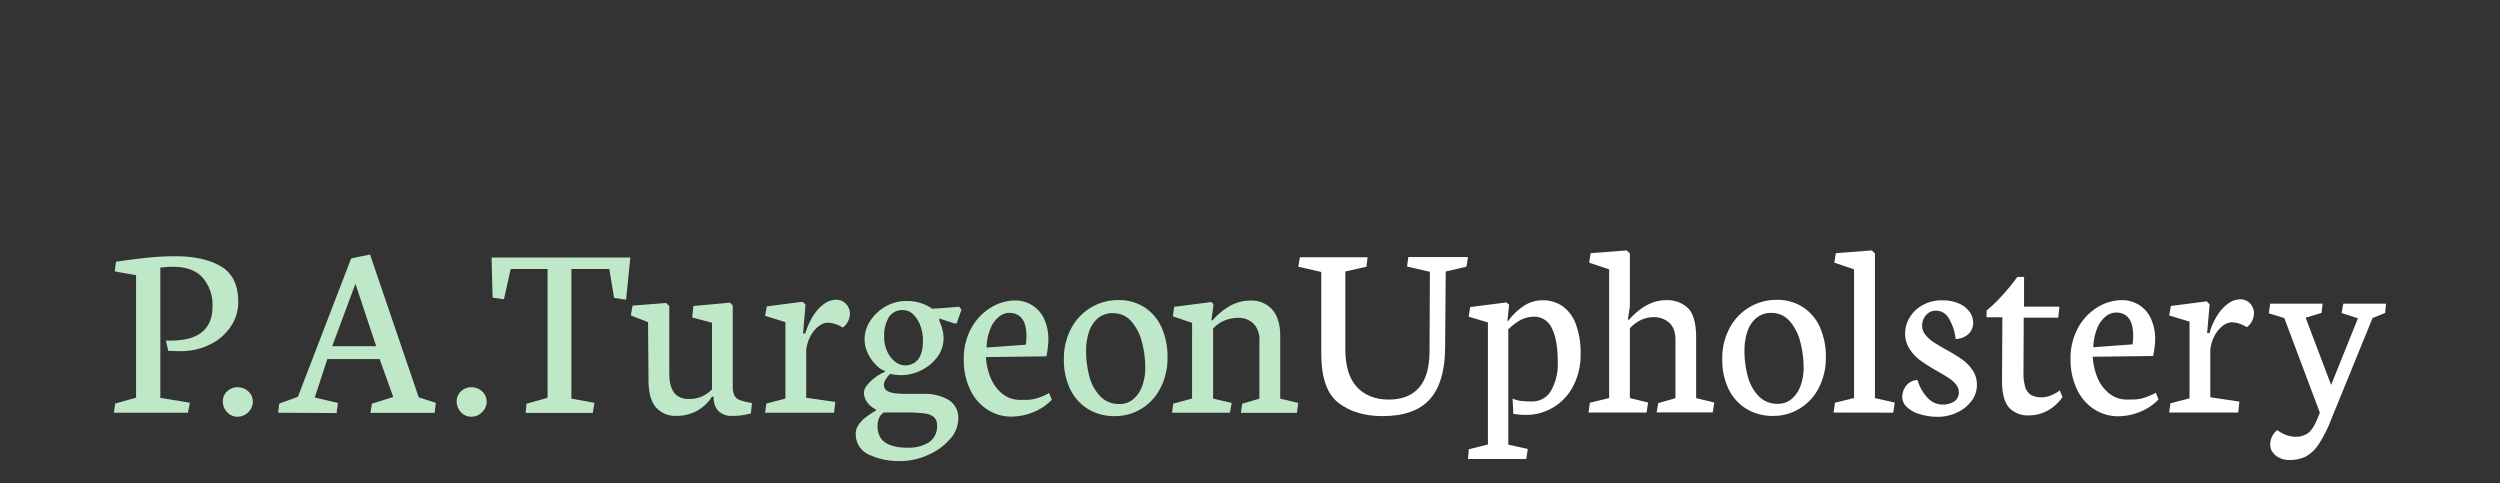
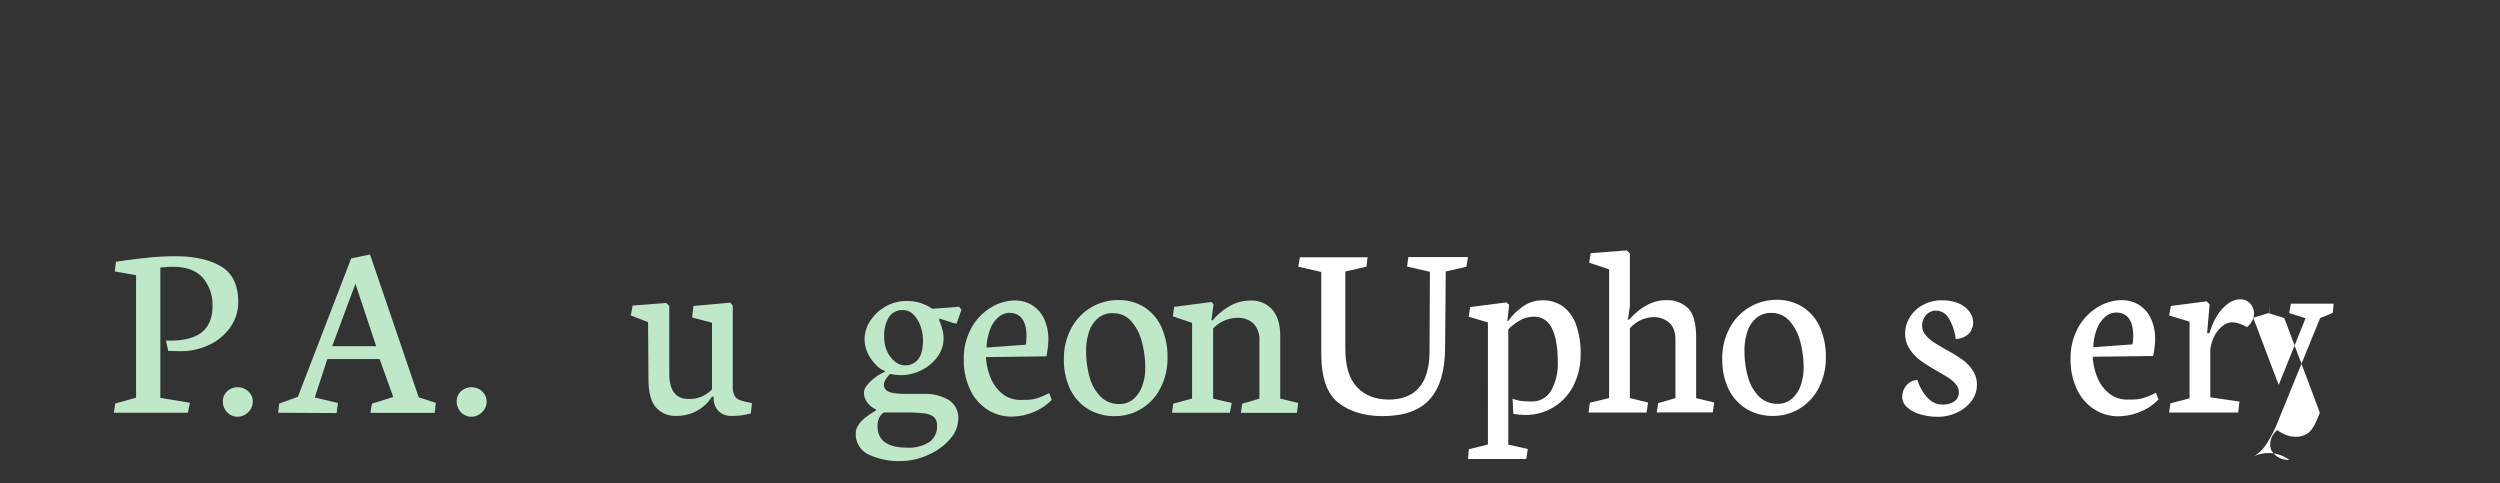
<svg xmlns="http://www.w3.org/2000/svg" viewBox="0 0 745 144">
  <rect x="0" y="0" width="745" height="144" fill="#333333" stroke="none" />
  <title>sticky-logo</title>
  <g id="Layer_3" data-name="Layer 3">
    <g>
      <g>
        <path d="M56,123H33.93l.41-2.75,6.21-1.75V82l-6.36-1.12L34.56,78q5-.75,9.27-1.19a79.82,79.82,0,0,1,8.44-.45q8.41,0,13.54,3T71,89.85a13.1,13.1,0,0,1-2.36,7.66,15.8,15.8,0,0,1-6.31,5.26,19.38,19.38,0,0,1-8.48,1.88c-.67,0-1.55,0-2.64-.07l-1.08,0-.67-3.09,2,0q6-.14,8.93-2.69t2.94-7.54a12.36,12.36,0,0,0-2.89-8.46q-2.88-3.28-8.87-3.29c-.62,0-1.35,0-2.18.09l-1.61.13v38.84l8.81,1.45Z" style="fill: #bfe8c9" />
        <path d="M70.8,124.18a4.13,4.13,0,0,1-3.11-1.34,4.52,4.52,0,0,1-1.28-3.23,3.93,3.93,0,0,1,1.3-3,4.42,4.42,0,0,1,3.09-1.21,4.54,4.54,0,0,1,3.2,1.25,4,4,0,0,1,1.34,3,4.28,4.28,0,0,1-.62,2.25,4.71,4.71,0,0,1-1.65,1.64A4.39,4.39,0,0,1,70.8,124.18Z" style="fill: #bfe8c9" />
        <path d="M82.89,123l.33-2.75,5.55-2L104.65,77l5.62-1.15,14.51,42.56,5.09,1.63-.33,3H110.38l.45-2.75,6.36-2L113.13,107H97.55l-3.76,11.46,6.92,1.63-.41,3ZM99,103.16h13.1l-6.18-18.6Z" style="fill: #bfe8c9" />
        <path d="M140.48,124.18a4.13,4.13,0,0,1-3.11-1.34,4.52,4.52,0,0,1-1.28-3.23,3.93,3.93,0,0,1,1.3-3,4.42,4.42,0,0,1,3.09-1.21,4.54,4.54,0,0,1,3.2,1.25,4,4,0,0,1,1.34,3,4.28,4.28,0,0,1-.62,2.25,4.71,4.71,0,0,1-1.65,1.64A4.39,4.39,0,0,1,140.48,124.18Z" style="fill: #bfe8c9" />
-         <path d="M146.5,76.75h41.34l-1.27,12.57L183,88.77l-1.42-8.6H170.28v38.62l6.88,1.26-.52,3h-20l.26-2.75,6.28-1.75V80.17h-11l-2,9-3.39-.48Z" style="fill: #bfe8c9" />
        <path d="M193.12,96l-5.14-2,.53-2.94,10-.78.94.89v20.17q0,7.55,5.73,7.55a9.39,9.39,0,0,0,4-.75,9.64,9.64,0,0,0,3-2.12V96.17l-5.91-1.56.37-3.43,10.94-1,.78.89v24a6.14,6.14,0,0,0,.47,2.7,2.71,2.71,0,0,0,1.24,1.28,11.51,11.51,0,0,0,2.31.71l1.71.37-.34,3.09c-1.16.27-2.12.46-2.86.56a21.1,21.1,0,0,1-2.75.15,5.33,5.33,0,0,1-4.08-1.49,5.49,5.49,0,0,1-1.39-3.91v-.33h-.49a12.29,12.29,0,0,1-10.63,5.73,7.65,7.65,0,0,1-6.09-2.55q-2.21-2.55-2.21-8.24Z" style="fill: #bfe8c9" />
-         <path d="M248.55,123H228l.37-2.75,5.69-1.49V96L228,94.12l.51-2.82,10.68-1.38.86.89-.75,8.56H240a20.65,20.65,0,0,1,2.49-5.51,12.22,12.22,0,0,1,3.24-3.4,6.09,6.09,0,0,1,3.39-1.14,3.87,3.87,0,0,1,3,1.25,4.16,4.16,0,0,1,1.15,2.92,5.27,5.27,0,0,1-2.12,4.13,10.19,10.19,0,0,0-2.27-1.06,7.26,7.26,0,0,0-2.26-.39,4.44,4.44,0,0,0-2.46.91,8.6,8.6,0,0,0-2.44,2.74,11.78,11.78,0,0,0-1.47,4.46v14.25l8.67,1.26Z" style="fill: #bfe8c9" />
        <path d="M268.49,137.39a21.11,21.11,0,0,1-9.65-1.95,6.65,6.65,0,0,1-3.82-6.38q0-3.32,6-6.7V122a6.65,6.65,0,0,1-2.64-2.16,5.08,5.08,0,0,1-.93-2.94,3.71,3.71,0,0,1,1-2.18,12.42,12.42,0,0,1,2.42-2.29,13.13,13.13,0,0,1,2.85-1.63v-.26a6.4,6.4,0,0,1-2.5-1.62,12.53,12.53,0,0,1-2.51-3.44,9.66,9.66,0,0,1-1.06-4.39,9.86,9.86,0,0,1,1.79-5.62A13.1,13.1,0,0,1,264,91.28a12.18,12.18,0,0,1,6-1.58A13,13,0,0,1,277.79,92c1-.05,2.38-.14,4.17-.28s3.06-.24,3.83-.32l.74.86-1.45,4.13h-.59l-4.58-1.49v.63a19.1,19.1,0,0,1,.86,2.46,10.15,10.15,0,0,1,.41,2.72,9.29,9.29,0,0,1-1.92,5.76,13,13,0,0,1-4.84,3.93,13.35,13.35,0,0,1-5.82,1.39,13.91,13.91,0,0,1-1.93-.13c-.65-.09-1.12-.17-1.42-.24q-1.86,1.94-1.86,3.27a2.16,2.16,0,0,0,1.4,2q1.4.69,5.41.69h5.06a13.89,13.89,0,0,1,7.42,1.79,6.2,6.2,0,0,1,2.88,5.69,9.15,9.15,0,0,1-2.47,6,18,18,0,0,1-6.45,4.67A19.76,19.76,0,0,1,268.49,137.39Zm-5-14.47c0-.08-.19,0-.54.33a3.81,3.81,0,0,0-1,1.36,5.74,5.74,0,0,0-.43,2.44q0,6.36,8.93,6.36a11.4,11.4,0,0,0,6.38-1.6,5.64,5.64,0,0,0,2.4-5.06,3.18,3.18,0,0,0-.91-2.46,5.39,5.39,0,0,0-2.85-1.09,40.86,40.86,0,0,0-5.54-.28Zm5.58-30.51a4.69,4.69,0,0,0-4.19,2.12,10.66,10.66,0,0,0-1.39,5.88,10,10,0,0,0,.93,4.39,7.88,7.88,0,0,0,2.36,3,4.7,4.7,0,0,0,2.84,1.08,4.83,4.83,0,0,0,4-1.82c.95-1.21,1.43-3.09,1.43-5.62a12.79,12.79,0,0,0-.72-4.2,9.14,9.14,0,0,0-2.09-3.46A4.34,4.34,0,0,0,269.09,92.41Z" style="fill: #bfe8c9" />
        <path d="M301.23,124.15a13,13,0,0,1-6.83-2,14,14,0,0,1-5.19-5.82,20.25,20.25,0,0,1-2-9.26,18.56,18.56,0,0,1,2.25-9.3,16.15,16.15,0,0,1,5.79-6.1,13.86,13.86,0,0,1,7.25-2.13,9.62,9.62,0,0,1,5,1.36,9.47,9.47,0,0,1,3.59,4,14.4,14.4,0,0,1,1.32,6.45,21.23,21.23,0,0,1-.18,2.37c-.13,1-.26,1.83-.41,2.47l-18,.22a18.48,18.48,0,0,0,1.34,6.07,12,12,0,0,0,3.48,4.82,8.48,8.48,0,0,0,5.56,1.87c1.19,0,2.13,0,2.83-.09a11.09,11.09,0,0,0,2.42-.54,21.76,21.76,0,0,0,3.2-1.41l.78,2a15.69,15.69,0,0,1-5.41,3.66A17.51,17.51,0,0,1,301.23,124.15Zm-.52-30.92a5,5,0,0,0-3,1.14,8.58,8.58,0,0,0-2.52,3.45,16.53,16.53,0,0,0-1.2,5.75l11.68-.85a6.72,6.72,0,0,0,.16-1.21c0-.54.06-1,.06-1.36Q305.84,93.24,300.71,93.23Z" style="fill: #bfe8c9" />
        <path d="M332.33,124a15,15,0,0,1-8.24-2.19,14.15,14.15,0,0,1-5.25-6,20,20,0,0,1-1.8-8.65,18.94,18.94,0,0,1,2.27-9.47,15.76,15.76,0,0,1,13.91-8.27,14.14,14.14,0,0,1,7.83,2.15,13.87,13.87,0,0,1,5.1,6,21.48,21.48,0,0,1,1.77,9,19.27,19.27,0,0,1-2.07,9,15.27,15.27,0,0,1-5.63,6.18A14.8,14.8,0,0,1,332.33,124Zm-.67-30.69a6.67,6.67,0,0,0-4.48,1.53,8.79,8.79,0,0,0-2.66,4.07,17.54,17.54,0,0,0-.86,5.6,28.79,28.79,0,0,0,1,7.74,13.44,13.44,0,0,0,3.24,5.88,7.65,7.65,0,0,0,5.69,2.26,6.19,6.19,0,0,0,4.25-1.54,9.32,9.32,0,0,0,2.6-4,15.68,15.68,0,0,0,.85-5.21,30.38,30.38,0,0,0-1-7.73,14.76,14.76,0,0,0-3.16-6.16A7,7,0,0,0,331.66,93.34Z" style="fill: #bfe8c9" />
        <path d="M366.52,123H349.26l.37-2.72,5.61-1.52V96.21l-5.72-1.94.37-2.83L361,90l.63.71L361,95.46h.37a18.7,18.7,0,0,1,5-4.2,12.1,12.1,0,0,1,6.17-1.68,8.17,8.17,0,0,1,6.66,2.76q2.31,2.75,2.31,7.77v18.68l5.36,1.3-.38,2.94h-16.7l.37-2.72,5.14-1.52V101.56a6.83,6.83,0,0,0-1.77-5.15,6.52,6.52,0,0,0-4.71-1.69,10,10,0,0,0-4,.84,9.24,9.24,0,0,0-3.31,2.36v20.87l5.54,1.3Z" style="fill: #bfe8c9" />
      </g>
      <g>
        <path d="M393.74,81.05l-6.85-1.57.48-2.82h20.17l-.34,2.82-6.29,1.42V104q0,7.67,3.48,11.37t9.47,3.7q5.81,0,8.93-3.46T426,105l.11-24-6.8-1.57.37-2.82h17.78L437,79.48l-6.17,1.42-.19,22.88Q430.56,114,426.06,119t-14.06,5q-8,0-13.11-3.92t-5.15-14.53Z" style="fill: #fff" />
        <path d="M454.82,136.78H437.48l.23-2.91,5.69-1.41V96.08l-5.73-1.71.45-2.87,10.82-1.38.78.71-.52,4.8h.26a18.17,18.17,0,0,1,4.39-4.31,10,10,0,0,1,5.88-1.83,10.16,10.16,0,0,1,5.84,1.71,11.23,11.23,0,0,1,4,5.3,24.36,24.36,0,0,1,1.45,9.06,20,20,0,0,1-2.13,9.34,15.79,15.79,0,0,1-14.42,8.74,20.11,20.11,0,0,1-3.5-.33l-.22-4.5a11.36,11.36,0,0,0,2.38.65,24.32,24.32,0,0,0,3.31.17,6.43,6.43,0,0,0,5.77-3.2,16.05,16.05,0,0,0,2-8.6q0-6.66-1.79-10.06a5.7,5.7,0,0,0-5.32-3.4,8.41,8.41,0,0,0-4.15,1.11,14.79,14.79,0,0,0-3.48,2.68V132.5l5.81,1.3Z" style="fill: #fff" />
        <path d="M490.68,122.94h-17.3l.41-2.94,5.73-1.38V80.27l-5.95-2,.45-2.83,10.75-.82.93.89V91.32l-.6,3.94h.37q5.25-5.81,10.94-5.8a8.89,8.89,0,0,1,6.68,2.43c1.58,1.63,2.36,4.55,2.36,8.76v18l5.4,1.3-.45,2.94H493.7l.44-2.76,5.14-1.48V101.36q0-3.61-1.9-5.23a6.71,6.71,0,0,0-4.5-1.62,9.58,9.58,0,0,0-3.61.73,10.6,10.6,0,0,0-3.57,2.59v20.79l5.43,1.34Z" style="fill: #fff" />
        <path d="M528.52,123.94a15,15,0,0,1-8.24-2.19,14.14,14.14,0,0,1-5.25-6,20,20,0,0,1-1.8-8.65,18.94,18.94,0,0,1,2.27-9.47,15.74,15.74,0,0,1,13.91-8.28,14.07,14.07,0,0,1,7.83,2.16,13.81,13.81,0,0,1,5.1,6,21.45,21.45,0,0,1,1.76,9,19.3,19.3,0,0,1-2.06,9,15.42,15.42,0,0,1-5.64,6.18A14.79,14.79,0,0,1,528.52,123.94Zm-.67-30.69a6.72,6.72,0,0,0-4.49,1.53,8.85,8.85,0,0,0-2.65,4.07,17.49,17.49,0,0,0-.86,5.6,28.66,28.66,0,0,0,1,7.73,13.23,13.23,0,0,0,3.24,5.88,7.62,7.62,0,0,0,5.69,2.27,6.17,6.17,0,0,0,4.24-1.54,9.25,9.25,0,0,0,2.61-4,15.73,15.73,0,0,0,.85-5.21,30.41,30.41,0,0,0-1-7.74,14.62,14.62,0,0,0-3.17-6.15A7,7,0,0,0,527.85,93.25Z" style="fill: #fff" />
-         <path d="M546.41,122.94l.41-2.94,5.69-1.38V80.27l-5.88-2,.45-2.83,10.72-.82.93.89v43.12l5.91,1.34-.45,3Z" style="fill: #fff" />
        <path d="M577.66,124.2a18.3,18.3,0,0,1-5.65-.8,9.44,9.44,0,0,1-3.8-2.14,4,4,0,0,1-1.34-2.83,5.45,5.45,0,0,1,1.23-3.57,4.52,4.52,0,0,1,3.31-1.63,13.26,13.26,0,0,0,3.16,5.48,6.05,6.05,0,0,0,4.25,1.85,6.25,6.25,0,0,0,3.53-.92,3.15,3.15,0,0,0,1.38-2.84,3.48,3.48,0,0,0-.82-2.21,8.91,8.91,0,0,0-2.07-1.86c-.83-.56-2-1.26-3.48-2.11a55.06,55.06,0,0,1-5-3.14,13.24,13.24,0,0,1-3.27-3.44,8.33,8.33,0,0,1-1.36-4.73A9.33,9.33,0,0,1,569,94.74,10.22,10.22,0,0,1,572.81,91a11.57,11.57,0,0,1,6-1.5,12.3,12.3,0,0,1,4.77.87,7.59,7.59,0,0,1,3.21,2.38A5.44,5.44,0,0,1,588,96.08a4.6,4.6,0,0,1-1.4,3.46,5.78,5.78,0,0,1-3.81,1.48,15.35,15.35,0,0,0-2.16-6.34,4.35,4.35,0,0,0-3.64-2.1,3.83,3.83,0,0,0-3,1.3A4.67,4.67,0,0,0,572.79,97a4.3,4.3,0,0,0,.93,2.7,9.69,9.69,0,0,0,2.31,2.14q1.37.93,3.83,2.31a51.92,51.92,0,0,1,4.82,2.94,12.62,12.62,0,0,1,3.14,3.21,7.65,7.65,0,0,1,1.3,4.41,7.78,7.78,0,0,1-1.64,4.82,11.07,11.07,0,0,1-4.29,3.4A13.06,13.06,0,0,1,577.66,124.2Z" style="fill: #fff" />
-         <path d="M596.71,94.55H592v-2A45,45,0,0,0,596.71,88a67.75,67.75,0,0,0,4.46-5.47h2v8.85h10.53l-.34,3.28H603.07L603,111.07a13.85,13.85,0,0,0,.56,4.39,3.93,3.93,0,0,0,1.75,2.27,6.48,6.48,0,0,0,3.16.67,6.63,6.63,0,0,0,2.42-.47,12,12,0,0,0,2.06-1,6.43,6.43,0,0,0,.88-.6l.78,2a12.68,12.68,0,0,1-4.36,4,11.5,11.5,0,0,1-5.72,1.45,7.44,7.44,0,0,1-5.86-2.36c-1.4-1.57-2.09-4.3-2.07-8.17Z" style="fill: #fff" />
        <path d="M631.05,124.05a13,13,0,0,1-6.83-2,14,14,0,0,1-5.19-5.82,20.26,20.26,0,0,1-2-9.27,18.61,18.61,0,0,1,2.25-9.3,16.35,16.35,0,0,1,5.78-6.1,14,14,0,0,1,7.26-2.12,9.65,9.65,0,0,1,5,1.36,9.41,9.41,0,0,1,3.59,4,14.37,14.37,0,0,1,1.32,6.45,19.29,19.29,0,0,1-.19,2.36c-.12,1-.26,1.83-.4,2.48l-18,.22a18.54,18.54,0,0,0,1.34,6.07,11.82,11.82,0,0,0,3.48,4.81,8.43,8.43,0,0,0,5.56,1.88c1.19,0,2.13,0,2.83-.09a10.89,10.89,0,0,0,2.41-.54,20.87,20.87,0,0,0,3.2-1.41l.79,2a15.73,15.73,0,0,1-5.42,3.66A17.6,17.6,0,0,1,631.05,124.05Zm-.52-30.91a5,5,0,0,0-3,1.13A8.62,8.62,0,0,0,625,97.73a16.53,16.53,0,0,0-1.2,5.75l11.68-.86a6.46,6.46,0,0,0,.16-1.21q.06-.8.06-1.35Q635.66,93.13,630.53,93.14Z" style="fill: #fff" />
        <path d="M667,122.94H646.41l.37-2.76,5.7-1.48V95.85L646.41,94l.52-2.83,10.68-1.37.86.89-.75,8.56h.71a19.91,19.91,0,0,1,2.49-5.51,12.08,12.08,0,0,1,3.24-3.4,6.08,6.08,0,0,1,3.38-1.14,3.88,3.88,0,0,1,3,1.25,4.14,4.14,0,0,1,1.15,2.92,5.3,5.3,0,0,1-2.12,4.13,10.41,10.41,0,0,0-2.27-1.06,7.27,7.27,0,0,0-2.27-.39,4.44,4.44,0,0,0-2.45.91,8.55,8.55,0,0,0-2.44,2.73,11.89,11.89,0,0,0-1.47,4.47v14.24l8.67,1.27Z" style="fill: #fff" />
-         <path d="M682.24,137.07a6.53,6.53,0,0,1-3-.65,5.37,5.37,0,0,1-2-1.67,3.6,3.6,0,0,1-.72-2.1,6.22,6.22,0,0,1,.44-2.35,6,6,0,0,1,1.64-2.12,12.41,12.41,0,0,0,2.85,1.51,8.26,8.26,0,0,0,2.77.46,6.1,6.1,0,0,0,3.44-1c1.05-.69,2-2.14,2.92-4.35l.74-1.82-10.6-28.2-4.61-1.42.41-2.86h15.62l-.33,2.75-4.73,1.42,7.59,20.05,8-19.87-4.88-1.56.52-2.79h12.73l-.26,2.75-3.76,1.53-12.31,30.17a39.56,39.56,0,0,1-3.72,7.4,11,11,0,0,1-3.84,3.68A10.45,10.45,0,0,1,682.24,137.07Z" style="fill: #fff" />
+         <path d="M682.24,137.07a6.53,6.53,0,0,1-3-.65,5.37,5.37,0,0,1-2-1.67,3.6,3.6,0,0,1-.72-2.1,6.22,6.22,0,0,1,.44-2.35,6,6,0,0,1,1.64-2.12,12.41,12.41,0,0,0,2.85,1.51,8.26,8.26,0,0,0,2.77.46,6.1,6.1,0,0,0,3.44-1c1.05-.69,2-2.14,2.92-4.35l.74-1.82-10.6-28.2-4.61-1.42.41-2.86l-.33,2.75-4.73,1.42,7.59,20.05,8-19.87-4.88-1.56.52-2.79h12.73l-.26,2.75-3.76,1.53-12.31,30.17a39.56,39.56,0,0,1-3.72,7.4,11,11,0,0,1-3.84,3.68A10.45,10.45,0,0,1,682.24,137.07Z" style="fill: #fff" />
      </g>
    </g>
  </g>
</svg>